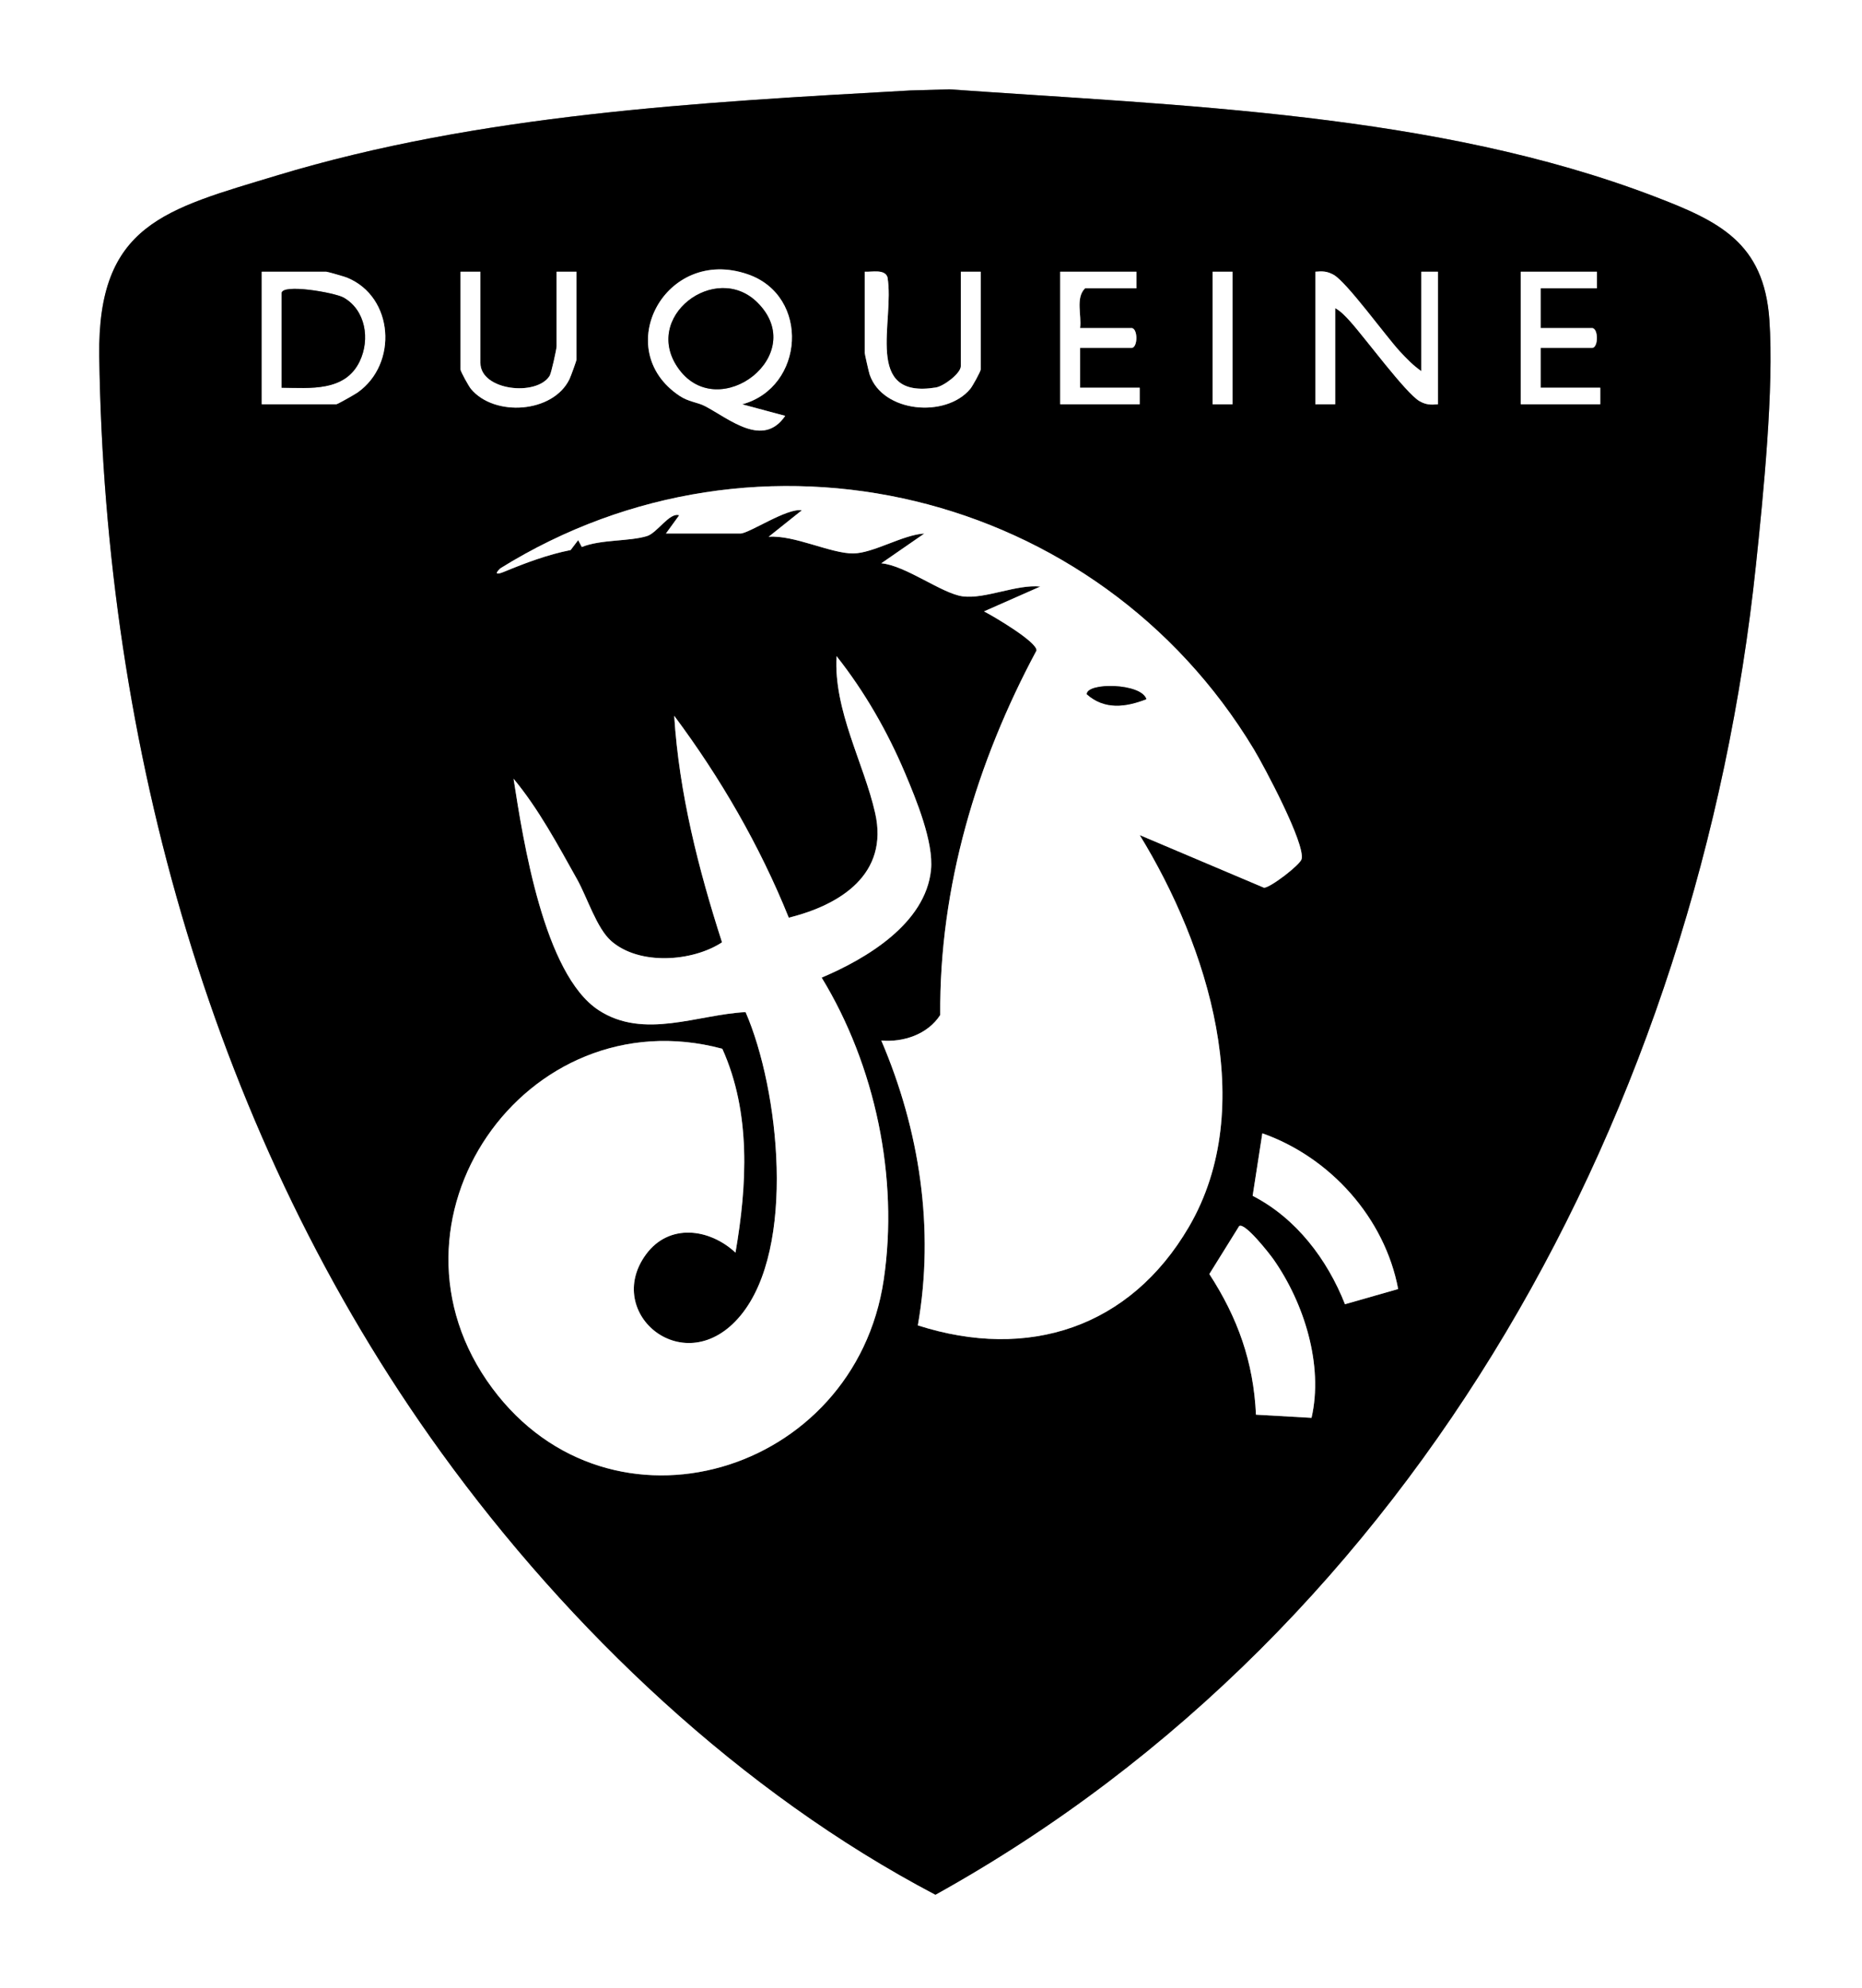
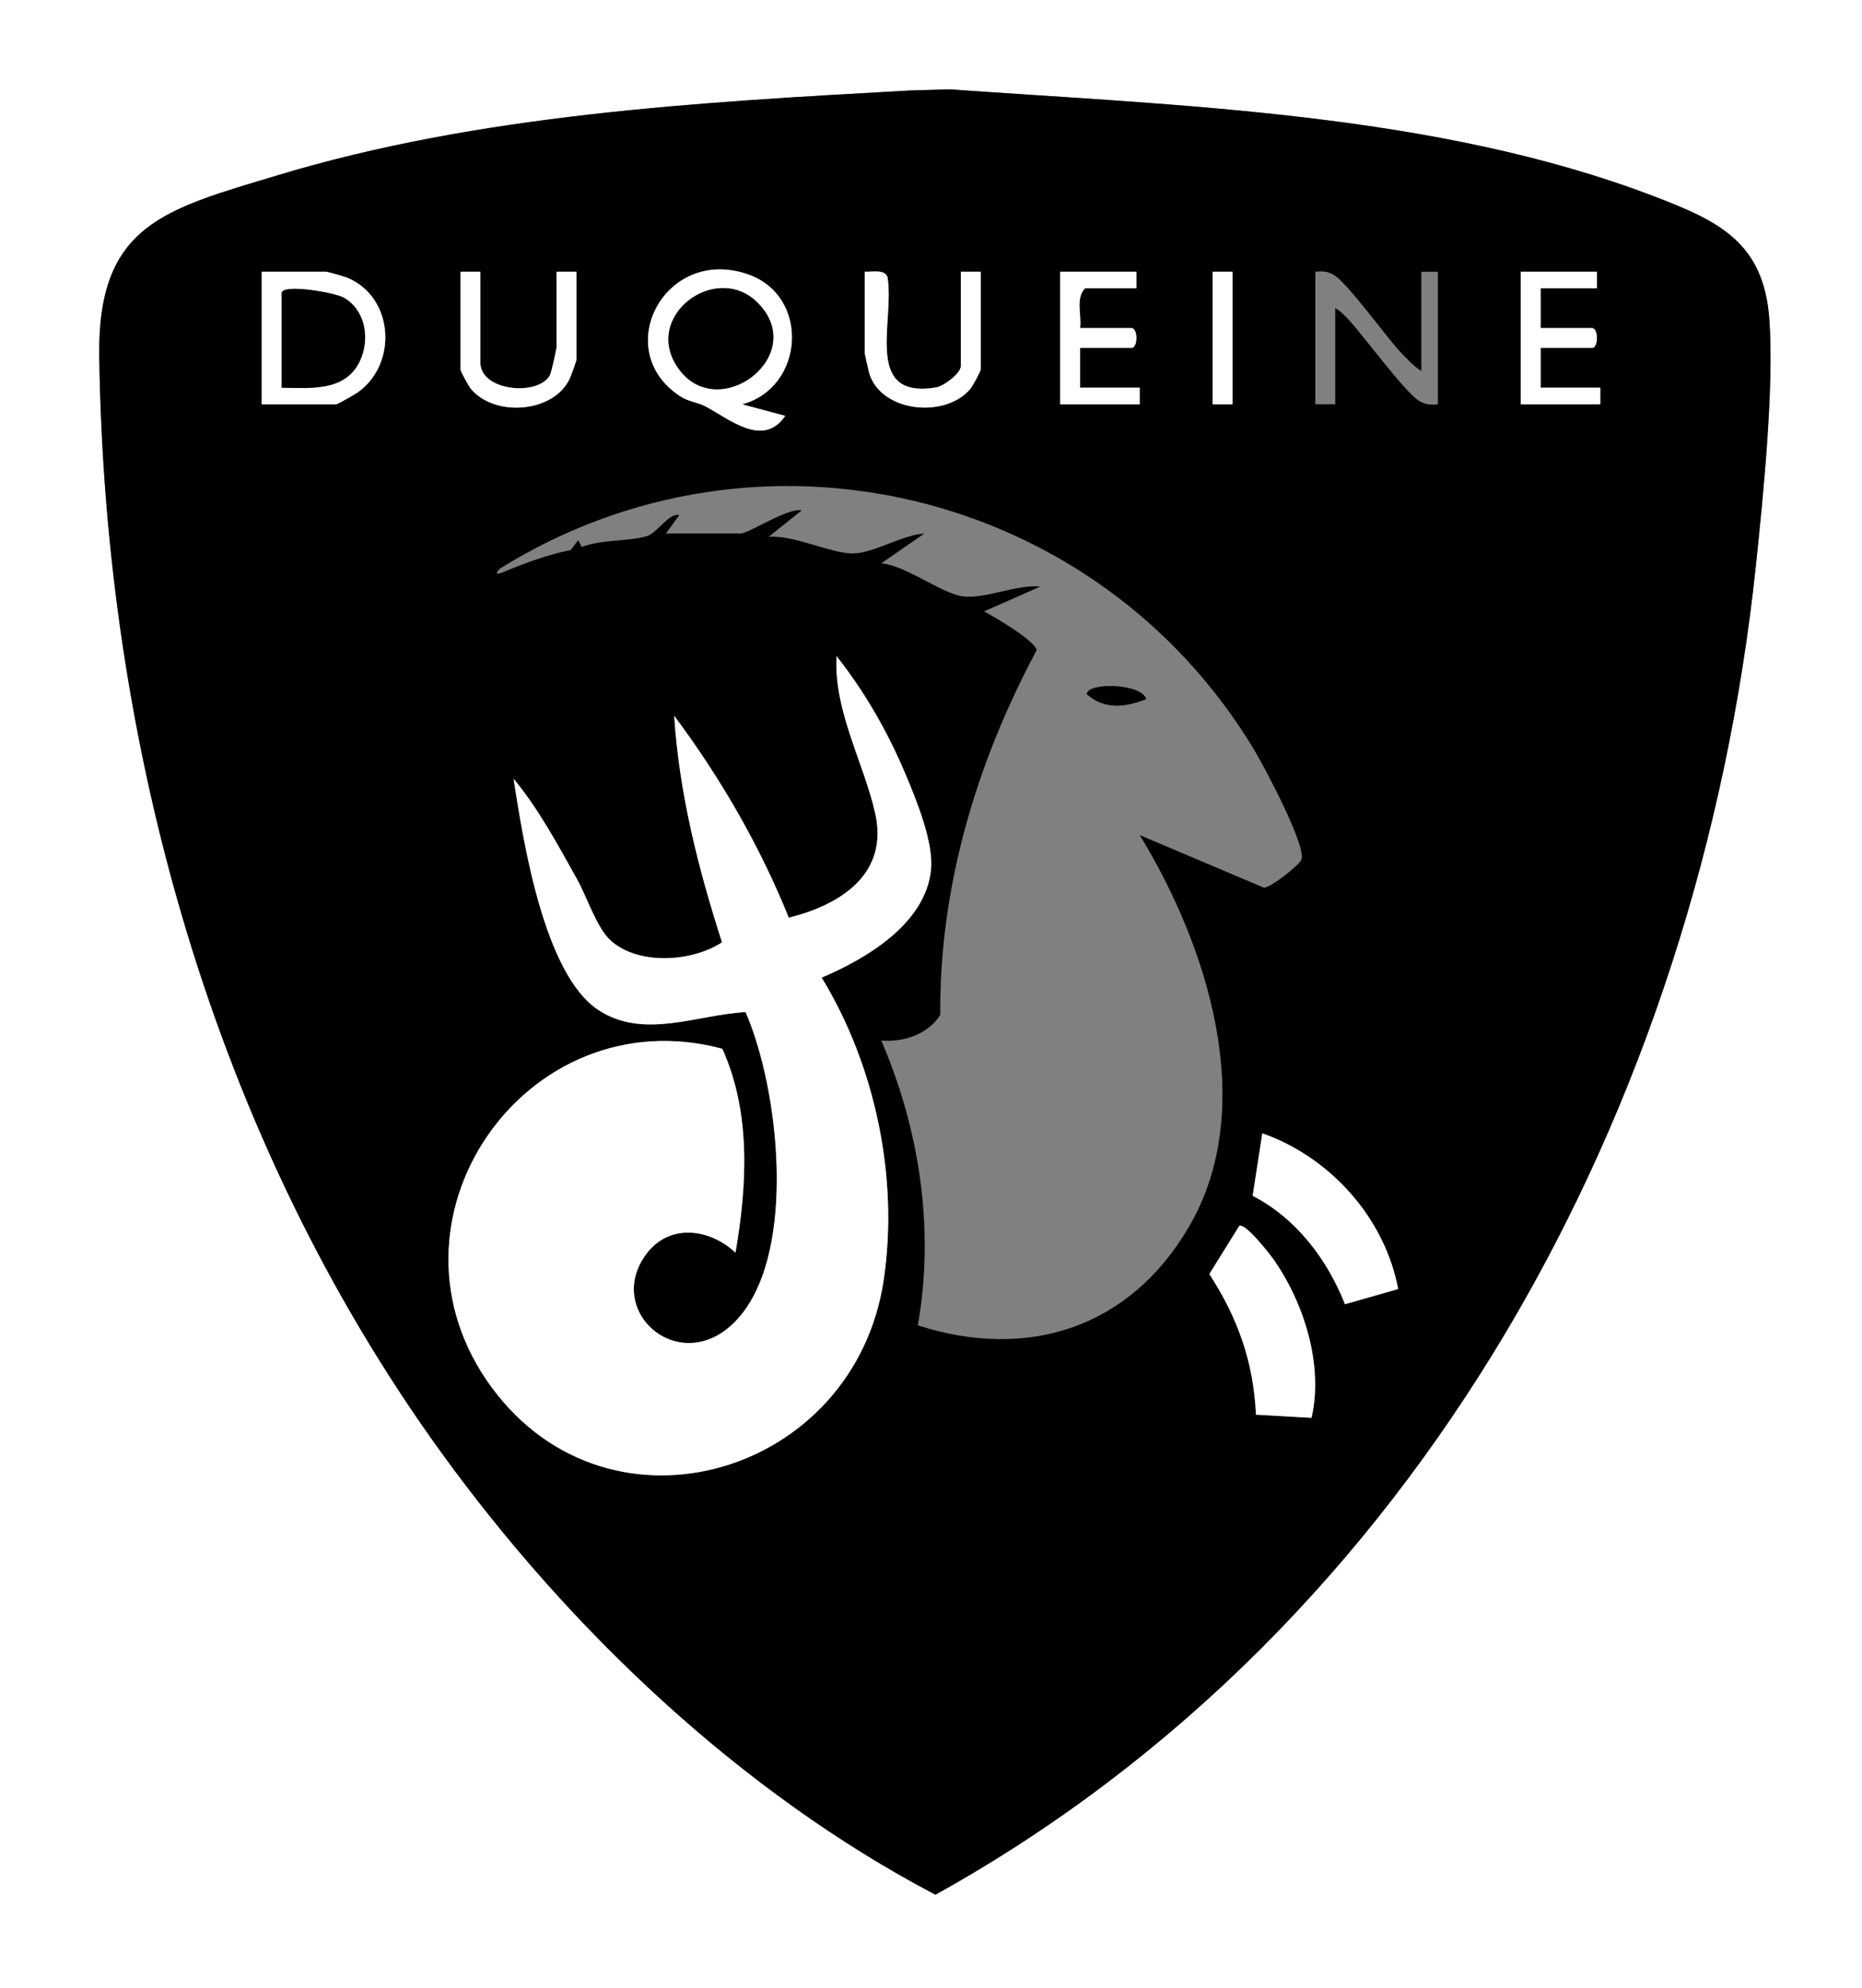
<svg xmlns="http://www.w3.org/2000/svg" id="Calque_1" data-name="Calque 1" viewBox="0 0 250.402 267.363">
  <rect x="0" y="0" width="250.402" height="267.363" fill="#808080" stroke="none" />
  <defs>
    <style> .cls-1 { fill: #fff; } </style>
  </defs>
  <path class="cls-1" d="M250.402,0v267.363H0V0h250.402ZM122.436,12.162c-28.328,1.578-57.983,3.187-85.24,11.447-14.977,4.539-24.105,6.552-23.848,24.311.757,52.282,15.282,104.944,45.992,147.395,17.242,23.834,40.343,45.759,66.456,59.47,65.066-36.12,102.695-105.919,110.343-178.815.987-9.407,2.448-23.813,1.804-32.988-.73-10.402-6.816-13.26-15.502-16.58-29.357-11.225-63.729-12.182-94.772-14.39l-5.234.15Z" />
  <path d="M122.436,12.162l5.234-.15c31.044,2.209,65.415,3.166,94.772,14.39,8.686,3.321,14.772,6.178,15.502,16.58.644,9.174-.817,23.58-1.804,32.988-7.648,72.896-45.277,142.696-110.343,178.815-26.113-13.711-49.214-35.636-66.456-59.47C28.63,152.865,14.106,100.202,13.348,47.921c-.257-17.759,8.871-19.773,23.848-24.311,27.256-8.26,56.912-9.869,85.24-11.447ZM99.808,54.369c8.387-2.272,9.175-14.57.764-17.483-11.126-3.854-18.503,10.117-9.203,16.333,1.268.847,2.409.849,3.484,1.417,3.277,1.734,7.777,5.634,10.742,1.284l-5.787-1.552ZM35.199,54.364h10.025c.164,0,2.503-1.329,2.869-1.587,5.45-3.843,4.88-12.872-1.433-15.445-.341-.139-2.623-.792-2.772-.792h-8.688v17.824ZM64.605,36.54h-2.673v13.145c0,.268,1.103,2.252,1.4,2.61,3.155,3.796,11.061,3.259,13.255-1.321.175-.365.939-2.462.939-2.626v-11.809h-2.673v10.026c0,.361-.712,3.609-.934,3.967-1.747,2.812-9.314,1.992-9.314-1.739v-12.254ZM129.211,36.54v12.7c0,.958-2.276,2.692-3.365,2.869-9.826,1.594-5.484-8.935-6.499-14.838-.366-1.113-2.098-.677-3.057-.731v10.917c0,.149.552,2.594.659,2.906,1.752,5.144,10.257,5.876,13.535,1.932.298-.358,1.4-2.341,1.4-2.61v-13.145h-2.673ZM152.825,36.54h-10.248v17.824h10.693v-2.228h-8.02v-5.347h6.906c.884,0,.885-2.674,0-2.674h-6.906c.231-1.719-.638-4.053.668-5.347h6.906v-2.228ZM165.746,36.54h-2.673v17.824h2.673v-17.824ZM191.143,49.908c-1.064-.724-2.032-1.723-2.902-2.667-1.885-2.045-7.115-9.277-8.881-10.279-.873-.496-1.506-.512-2.475-.422v17.824h2.673v-12.923c.744.39,1.446,1.151,2.011,1.776,1.944,2.147,7.492,9.681,9.326,10.725.872.496,1.508.511,2.475.422v-17.824h-2.228v13.368ZM214.757,36.54h-10.248v17.824h10.693v-2.228h-8.02v-5.347h6.906c.885,0,.884-2.674,0-2.674h-6.906v-5.347h7.574v-2.228ZM89.556,71.742h10.025c1.146,0,6.312-3.491,8.243-3.115l-4.455,3.556c3.403-.268,8.368,2.262,11.368,2.239,2.701-.021,6.697-2.523,9.571-2.676l-5.789,4.001c3.282.29,8.135,4.071,10.953,4.446,2.994.398,7.257-1.648,10.43-1.317l-7.57,3.34c1.259.642,7.17,4.118,7.059,5.262-8.051,15.004-13.089,31.814-12.945,49.007-1.669,2.598-4.942,3.699-7.926,3.437,5.148,12.021,7.192,25.333,4.912,38.304,14.864,4.765,28.522.298,36.436-13.217,9.485-16.197,2.502-37.87-6.597-52.713l16.719,7.08c.866-.012,4.842-3.075,5.047-3.842.54-2.019-5.036-12.484-6.429-14.793-21.043-34.884-66.556-45.923-101.323-24.314-.94.894-.291.788.473.473,2.931-1.207,5.86-2.316,8.983-2.935l1.011-1.331.489.922c2.566-1.036,6.355-.729,8.766-1.468,1.378-.422,3.038-3.235,4.33-2.799l-1.78,2.453ZM110.497,131.461c6.026-2.551,13.977-7.271,14.705-14.485.377-3.736-2-9.483-3.487-13.006-2.364-5.602-5.446-10.974-9.215-15.738-.413,7.291,3.68,14.399,5.192,21.097,1.859,8.232-4.684,12.358-11.616,14.074-3.9-9.676-9.183-18.802-15.408-27.15.658,10.396,3.259,20.624,6.432,30.464-3.967,2.604-11.114,3.134-14.892-.169-1.971-1.723-3.237-5.878-4.605-8.317-2.589-4.619-5.15-9.432-8.538-13.514,1.29,8.284,4.066,26.295,11.432,31.118,6.102,3.995,13.343.581,19.771.265,4.513,10.374,6.849,31.722-.681,40.81-7.442,8.982-18.572-.283-12.7-8.246,3.095-4.197,8.513-3.49,12.022-.226,1.564-9.065,2.105-18.81-1.772-27.41-26.509-7.09-47.524,23.285-30.933,45.642,15.916,21.447,48.745,11.639,52.638-14.565,2.043-13.75-1.143-28.834-8.344-40.644ZM188.025,173.338c-1.805-9.565-9.14-17.725-18.267-20.939l-1.302,8.403c5.857,3.013,10.031,8.536,12.418,14.579l7.15-2.043ZM176.376,190.657c1.619-7.084-.986-15.402-5.1-21.287-.534-.764-3.889-5.049-4.632-4.495l-4.011,6.449c3.821,5.882,5.948,11.825,6.271,18.91l7.473.423Z" />
-   <path class="cls-1" d="M89.556,71.742l1.78-2.453c-1.292-.436-2.953,2.376-4.33,2.799-2.411.739-6.199.432-8.766,1.468l-.489-.922-1.011,1.331c-3.123.62-6.052,1.728-8.983,2.935-.764.315-1.413.421-.473-.473,34.767-21.61,80.28-10.57,101.323,24.314,1.393,2.309,6.969,12.774,6.429,14.793-.205.767-4.181,3.83-5.047,3.842l-16.719-7.08c9.098,14.843,16.081,36.516,6.597,52.713-7.914,13.515-21.572,17.982-36.436,13.217,2.279-12.971.236-26.283-4.912-38.304,2.984.263,6.256-.838,7.926-3.437-.143-17.193,4.894-34.003,12.945-49.007.111-1.144-5.799-4.621-7.059-5.262l7.57-3.34c-3.173-.331-7.436,1.715-10.43,1.317-2.819-.375-7.672-4.156-10.953-4.446l5.789-4.001c-2.874.152-6.869,2.655-9.571,2.676-3.0.023-7.965-2.507-11.368-2.239l4.455-3.556c-1.931-.377-7.096,3.115-8.243,3.115h-10.025ZM154.161,94.017c-.661-2.178-8.014-2.281-8.01-.663,2.38,2.122,5.238,1.749,8.01.663Z" />
  <path class="cls-1" d="M110.497,131.461c7.202,11.81,10.387,26.894,8.344,40.644-3.893,26.204-36.722,36.012-52.638,14.565-16.591-22.356,4.424-52.731,30.933-45.642,3.877,8.6,3.337,18.345,1.772,27.41-3.51-3.264-8.927-3.971-12.022.226-5.872,7.962,5.259,17.228,12.7,8.246,7.53-9.089,5.195-30.436.681-40.81-6.428.316-13.669,3.73-19.771-.265-7.366-4.823-10.142-22.833-11.432-31.118,3.387,4.082,5.949,8.895,8.538,13.514,1.367,2.44,2.634,6.594,4.605,8.317,3.778,3.303,10.925,2.773,14.892.169-3.173-9.84-5.773-20.069-6.432-30.464,6.225,8.348,11.508,17.474,15.408,27.15,6.933-1.716,13.476-5.842,11.616-14.074-1.513-6.698-5.605-13.806-5.192-21.097,3.768,4.764,6.85,10.136,9.215,15.738,1.487,3.522,3.864,9.27,3.487,13.006-.728,7.214-8.679,11.934-14.705,14.485Z" />
  <path class="cls-1" d="M176.376,190.657l-7.473-.423c-.323-7.085-2.45-13.027-6.271-18.91l4.011-6.449c.744-.554,4.098,3.731,4.632,4.495,4.114,5.885,6.719,14.203,5.1,21.287Z" />
  <path class="cls-1" d="M188.025,173.338l-7.15,2.043c-2.387-6.042-6.562-11.566-12.418-14.579l1.302-8.403c9.127,3.214,16.462,11.374,18.267,20.939Z" />
  <path class="cls-1" d="M99.808,54.369l5.787,1.552c-2.964,4.35-7.464.45-10.742-1.284-1.075-.569-2.216-.57-3.484-1.417-9.301-6.217-1.923-20.187,9.203-16.333,8.412,2.913,7.623,15.211-.764,17.483ZM101.88,40.702c-5.635-5.642-15.757,1.971-10.545,8.986,5.418,7.292,17.554-1.969,10.545-8.986Z" />
  <path class="cls-1" d="M35.199,54.364v-17.824h8.688c.149,0,2.431.653,2.772.792,6.313,2.573,6.883,11.602,1.433,15.445-.366.258-2.705,1.587-2.869,1.587h-10.025ZM37.872,52.136c3.844.041,8.53.554,10.496-3.539,1.429-2.975.799-6.908-2.164-8.581-1.185-.669-8.332-1.921-8.332-.579v12.7Z" />
-   <path class="cls-1" d="M191.143,49.908v-13.368h2.228v17.824c-.967.089-1.603.075-2.475-.422-1.834-1.044-7.382-8.577-9.326-10.725-.566-.625-1.267-1.387-2.011-1.776v12.923h-2.673v-17.824c.968-.09,1.601-.073,2.475.422,1.766,1.002,6.996,8.234,8.881,10.279.871.944,1.838,1.943,2.902,2.667Z" />
  <path class="cls-1" d="M129.211,36.54h2.673v13.145c0,.268-1.103,2.252-1.4,2.61-3.279,3.945-11.784,3.213-13.535-1.932-.106-.313-.659-2.757-.659-2.906v-10.917c.959.054,2.691-.382,3.057.731,1.016,5.903-3.327,16.432,6.499,14.838,1.089-.177,3.365-1.911,3.365-2.869v-12.7Z" />
  <path class="cls-1" d="M64.605,36.54v12.254c0,3.731,7.566,4.551,9.314,1.739.223-.358.934-3.606.934-3.967v-10.026h2.673v11.809c0,.164-.764,2.261-.939,2.626-2.194,4.579-10.1,5.116-13.255,1.321-.298-.358-1.4-2.341-1.4-2.61v-13.145h2.673Z" />
  <path class="cls-1" d="M152.825,36.54v2.228h-6.906c-1.307,1.294-.437,3.628-.668,5.347h6.906c.885,0,.884,2.674,0,2.674h-6.906v5.347h8.02v2.228h-10.693v-17.824h10.248Z" />
  <path class="cls-1" d="M214.757,36.54v2.228h-7.574v5.347h6.906c.884,0,.885,2.674,0,2.674h-6.906v5.347h8.02v2.228h-10.693v-17.824h10.248Z" />
  <rect class="cls-1" x="163.073" y="36.54" width="2.673" height="17.824" />
  <path d="M154.161,94.017c-2.772,1.086-5.631,1.459-8.01-.663-.004-1.618,7.349-1.515,8.01.663Z" />
  <path d="M101.88,40.702c7.009,7.017-5.126,16.278-10.545,8.986-5.213-7.016,4.909-14.628,10.545-8.986Z" />
  <path d="M37.872,52.136v-12.7c0-1.342,7.147-.09,8.332.579,2.963,1.673,3.593,5.606,2.164,8.581-1.966,4.094-6.652,3.581-10.496,3.539Z" />
</svg>